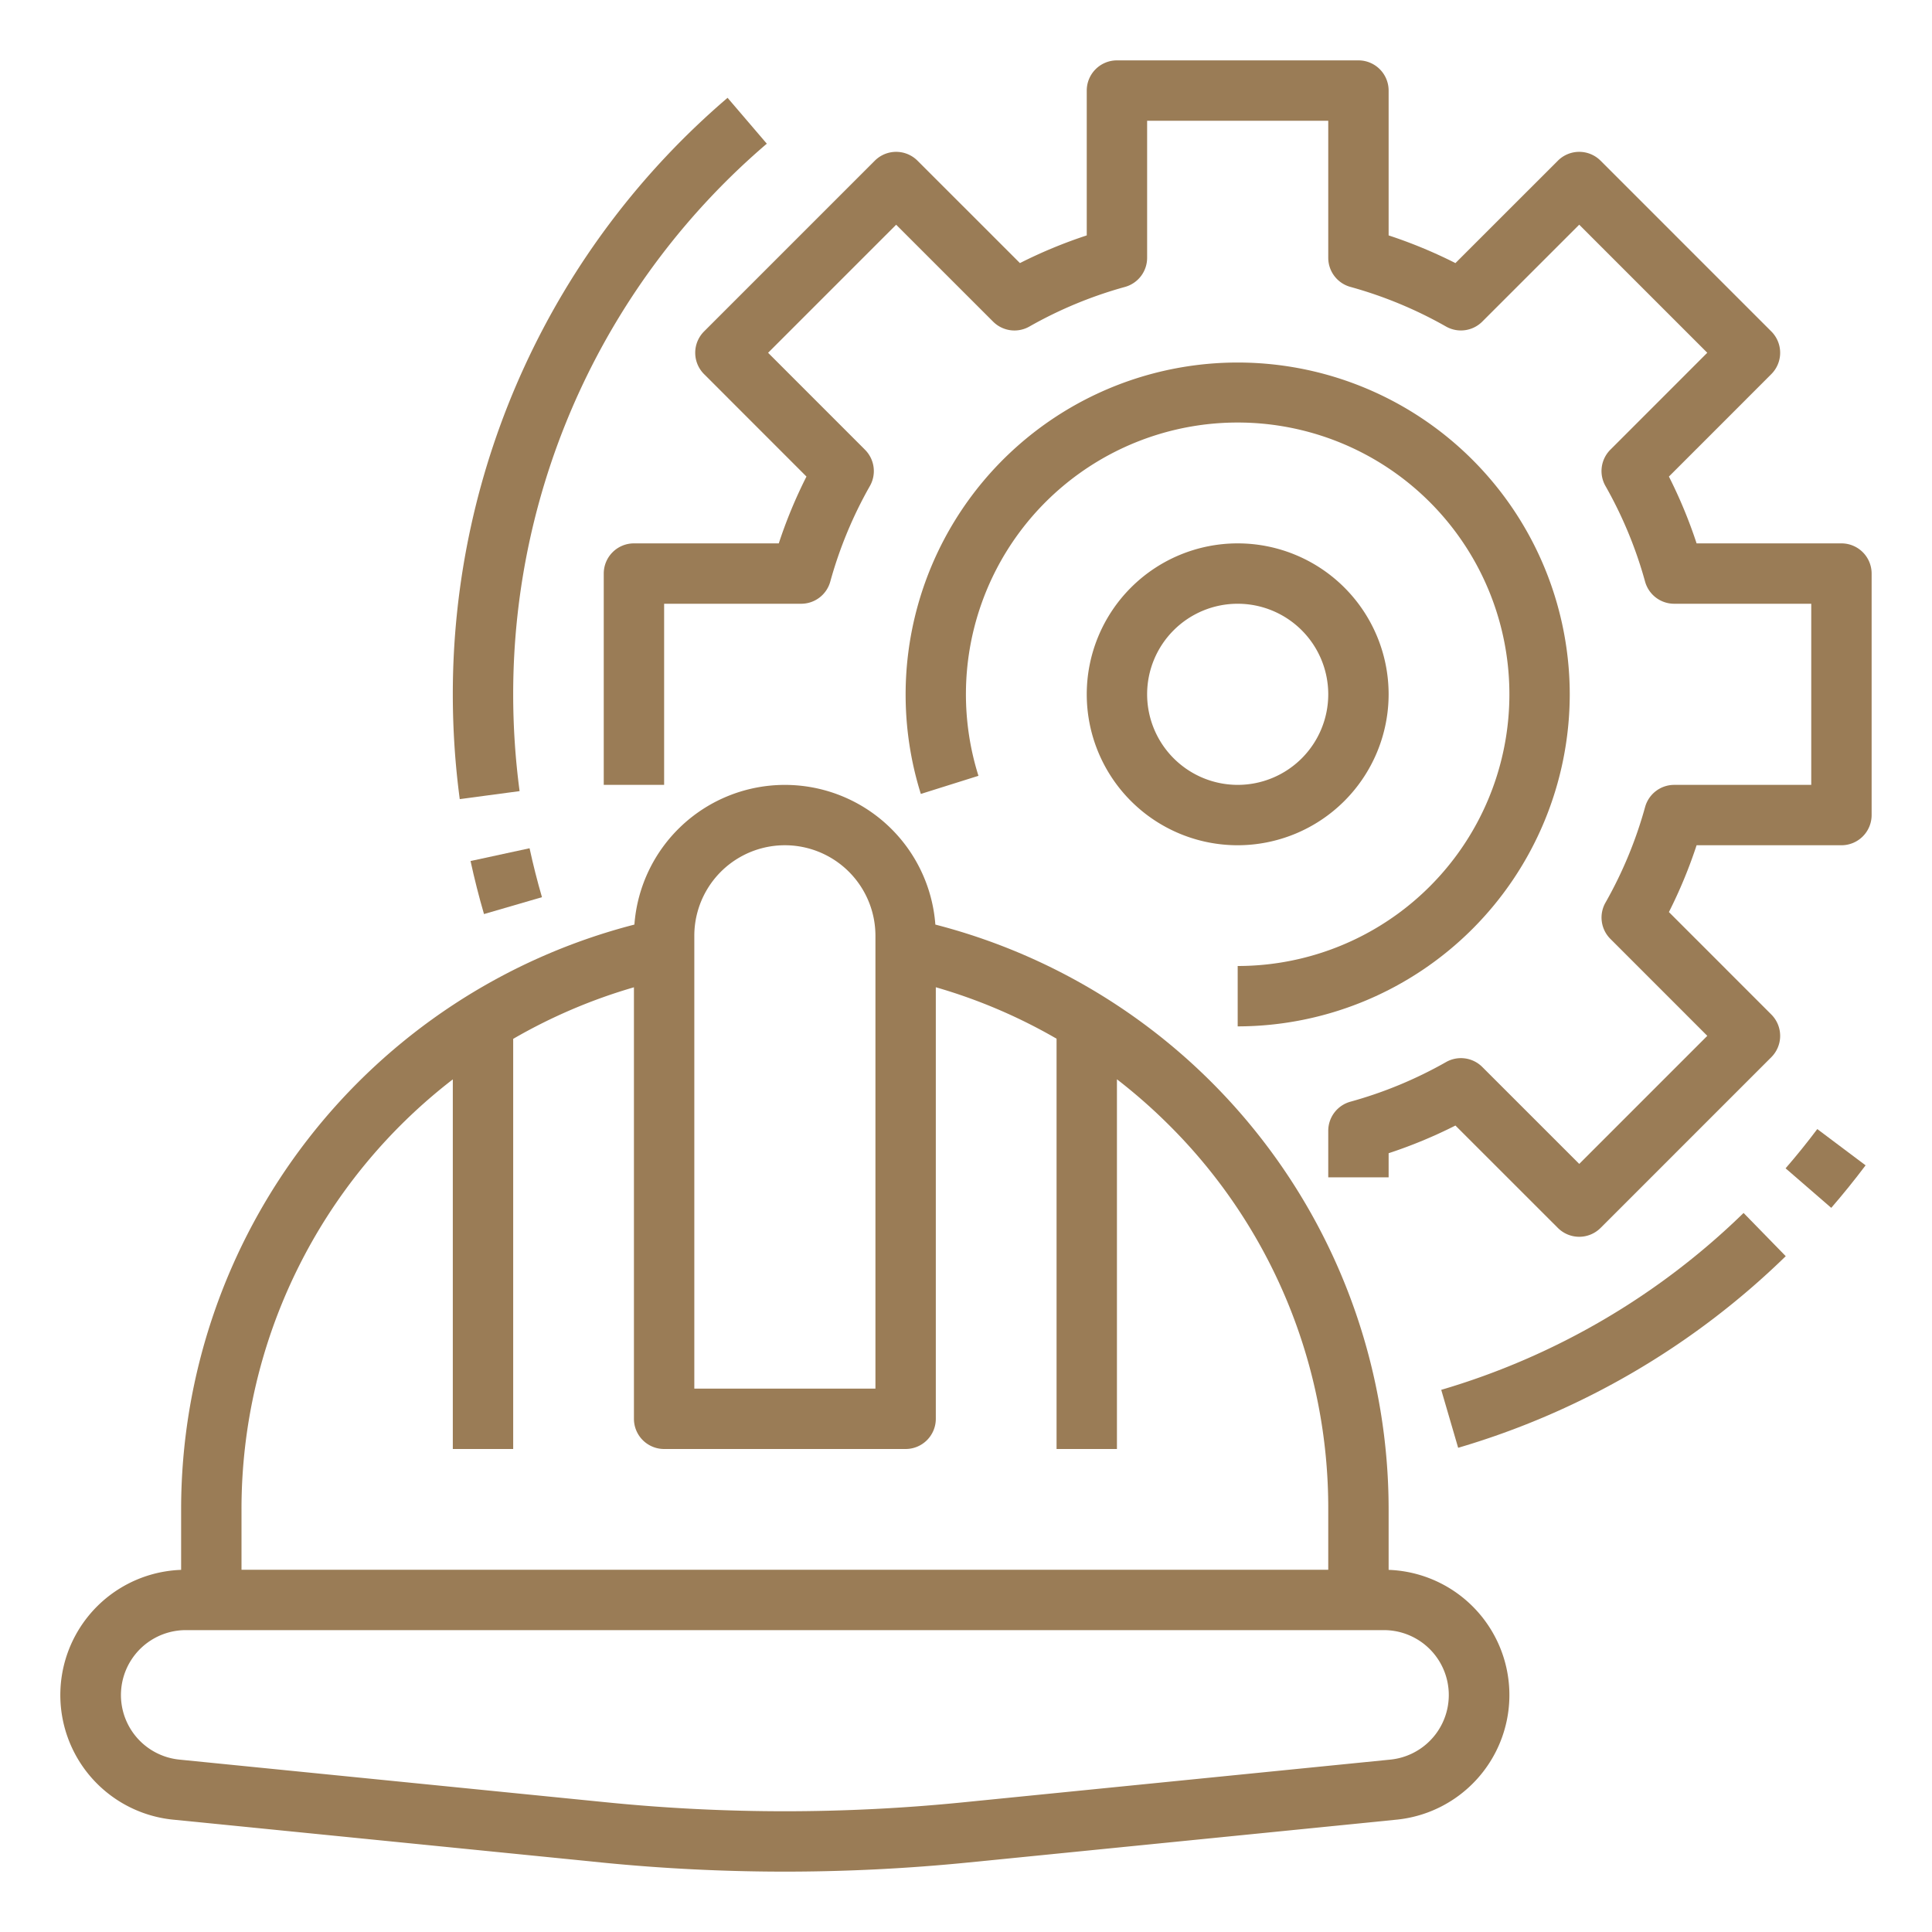
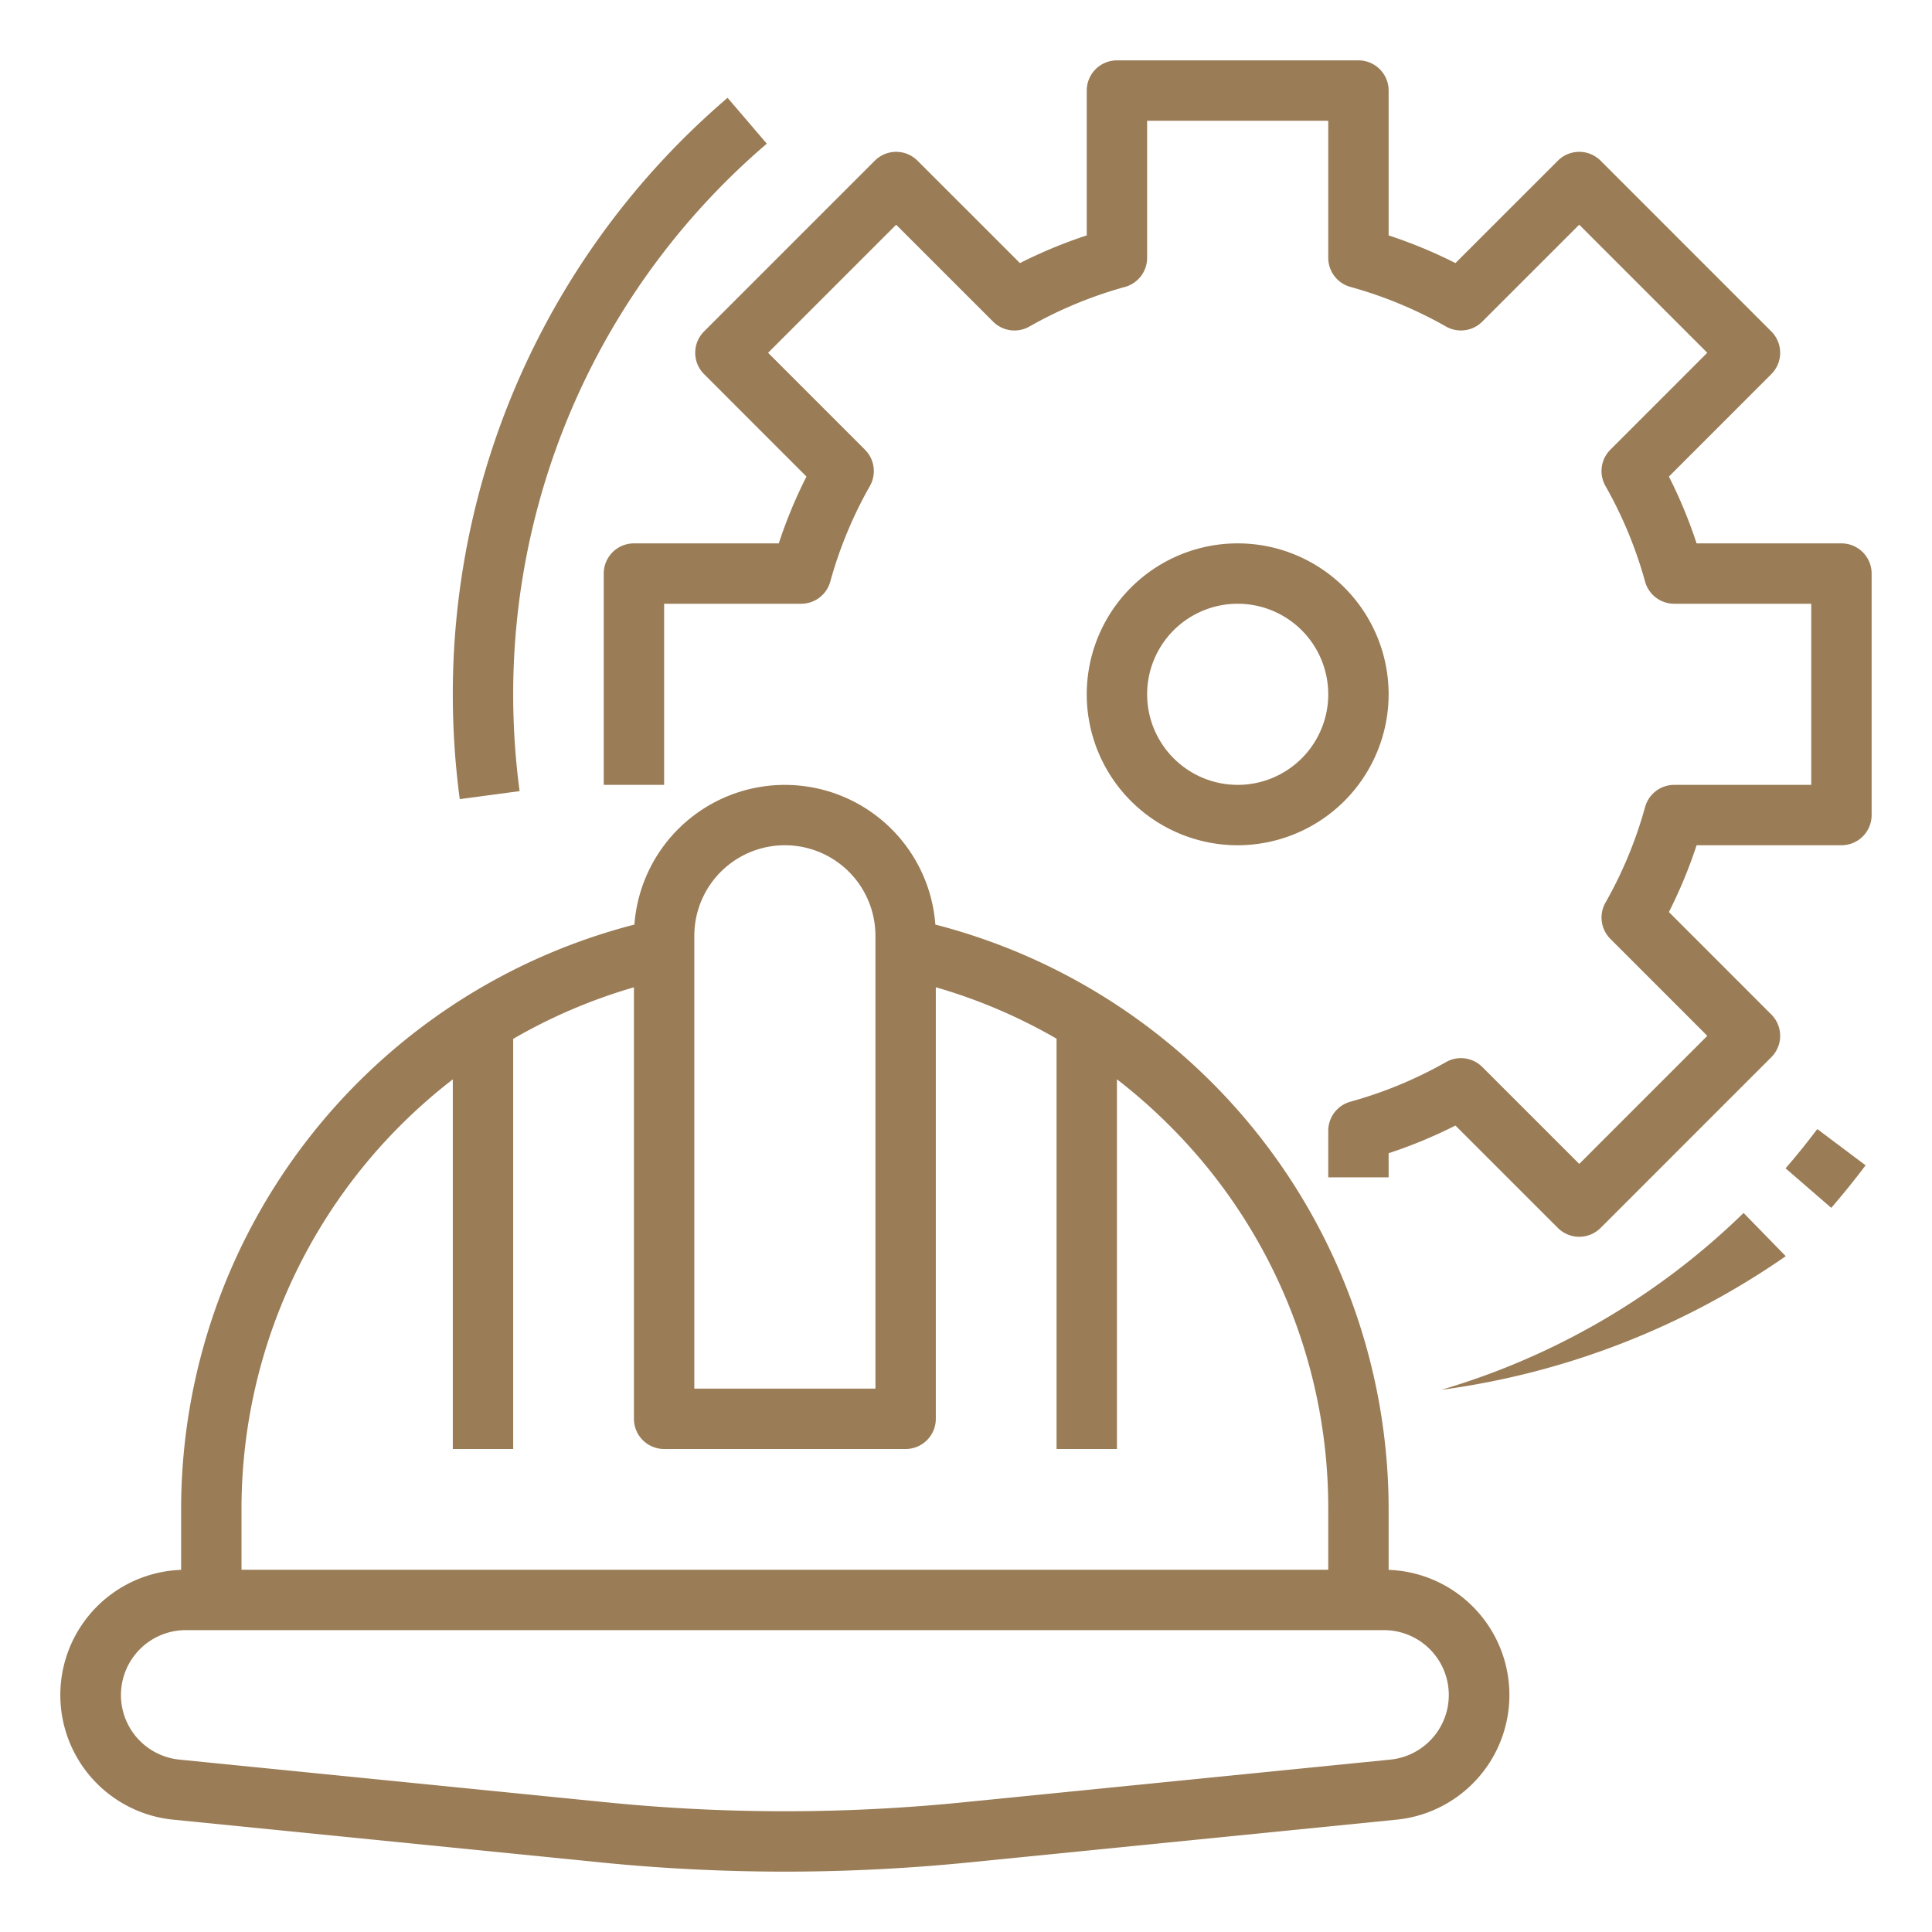
<svg xmlns="http://www.w3.org/2000/svg" viewBox="0 0 512 512" width="512" height="512">
  <path fill="#9a7c56" d="M488,144H449.616a127.369,127.369,0,0,0-7.338-17.706l27.139-27.148a8,8,0,0,0,0-11.313l-45.25-45.25a8,8,0,0,0-11.313,0L385.706,69.722A127.369,127.369,0,0,0,368,62.384V24a8,8,0,0,0-8-8H296a8,8,0,0,0-8,8V62.384a127.369,127.369,0,0,0-17.706,7.338L243.146,42.583a8,8,0,0,0-11.313,0l-45.25,45.25a8,8,0,0,0,0,11.313l27.139,27.148A127.369,127.369,0,0,0,206.384,144H168a8,8,0,0,0-8,8v56h16V160h36.32a8,8,0,0,0,7.711-5.869,111.258,111.258,0,0,1,10.5-25.337,8,8,0,0,0-1.3-9.61L203.553,93.491l33.938-33.938,25.693,25.685a8,8,0,0,0,9.61,1.3,111.258,111.258,0,0,1,25.337-10.5A8,8,0,0,0,304,68.32V32h48V68.32a8,8,0,0,0,5.869,7.711,111.258,111.258,0,0,1,25.337,10.5,8,8,0,0,0,9.61-1.3l25.693-25.685,33.938,33.938-25.685,25.693a8,8,0,0,0-1.3,9.61,111.258,111.258,0,0,1,10.5,25.337A8,8,0,0,0,443.68,160H480v48H443.68a8,8,0,0,0-7.711,5.869,111.258,111.258,0,0,1-10.5,25.337,8,8,0,0,0,1.3,9.61l25.685,25.693-33.938,33.938-25.693-25.685a8,8,0,0,0-9.61-1.3,111.258,111.258,0,0,1-25.337,10.5A8,8,0,0,0,352,299.68V312h16v-6.384a127.369,127.369,0,0,0,17.706-7.338l27.148,27.139a8,8,0,0,0,11.313,0l45.25-45.25a8,8,0,0,0,0-11.313l-27.139-27.148A127.369,127.369,0,0,0,449.616,224H488a8,8,0,0,0,8-8V152A8,8,0,0,0,488,144Z" />
  <path fill="#9a7c56" d="M368,184a40,40,0,1,0-40,40A40.045,40.045,0,0,0,368,184Zm-64,0a24,24,0,1,1,24,24A24.027,24.027,0,0,1,304,184Z" />
-   <path fill="#9a7c56" d="M416,184a88,88,0,1,0-171.97,26.4L259.3,205.6A72.013,72.013,0,1,1,328,256v16A88.1,88.1,0,0,0,416,184Z" />
  <path fill="#9a7c56" d="M45.894,482.229l113.429,11.343C175.431,495.183,191.808,496,208,496s32.569-.817,48.677-2.428l113.429-11.343A33.192,33.192,0,0,0,368,416.03V400A160.073,160.073,0,0,0,247.878,245.024a39.988,39.988,0,0,0-79.755,0A160.05,160.05,0,0,0,48,400v16.03a33.192,33.192,0,0,0-2.106,66.2ZM184,248a24,24,0,0,1,48,0V368H184ZM64,400a143.762,143.762,0,0,1,56-113.956V384h16V275.306a143.666,143.666,0,0,1,32-13.663V376a8,8,0,0,0,8,8h64a8,8,0,0,0,8-8V261.632a142.745,142.745,0,0,1,32,13.634V384h16V286.025a145.161,145.161,0,0,1,13.824,12.153A143.021,143.021,0,0,1,352,400v16H64ZM49.2,432H366.8a17.2,17.2,0,0,1,1.711,34.309L255.085,477.651C239.5,479.21,223.662,480,208,480s-31.5-.79-47.085-2.349L47.486,466.309A17.2,17.2,0,0,1,49.2,432Z" />
  <path fill="#9a7c56" d="M121.839,211.773l15.859-2.117A194.58,194.58,0,0,1,136,184,191.867,191.867,0,0,1,203.212,38.078l-10.4-12.156A207.848,207.848,0,0,0,120,184,210.709,210.709,0,0,0,121.839,211.773Z" />
-   <path fill="#9a7c56" d="M128.265,242.236l15.362-4.472c-1.24-4.261-2.346-8.624-3.286-12.969L124.7,228.18C125.722,232.889,126.92,237.618,128.265,242.236Z" />
-   <path fill="#9a7c56" d="M381.941,368.321l4.486,15.359A208.559,208.559,0,0,0,473.239,332.9l-11.173-11.453A192.488,192.488,0,0,1,381.941,368.321Z" />
+   <path fill="#9a7c56" d="M381.941,368.321A208.559,208.559,0,0,0,473.239,332.9l-11.173-11.453A192.488,192.488,0,0,1,381.941,368.321Z" />
  <path fill="#9a7c56" d="M494.4,308.825,481.6,299.214c-2.664,3.545-5.488,7.046-8.4,10.405L485.3,320.092C488.453,316.455,491.512,312.664,494.4,308.825Z" />
</svg>